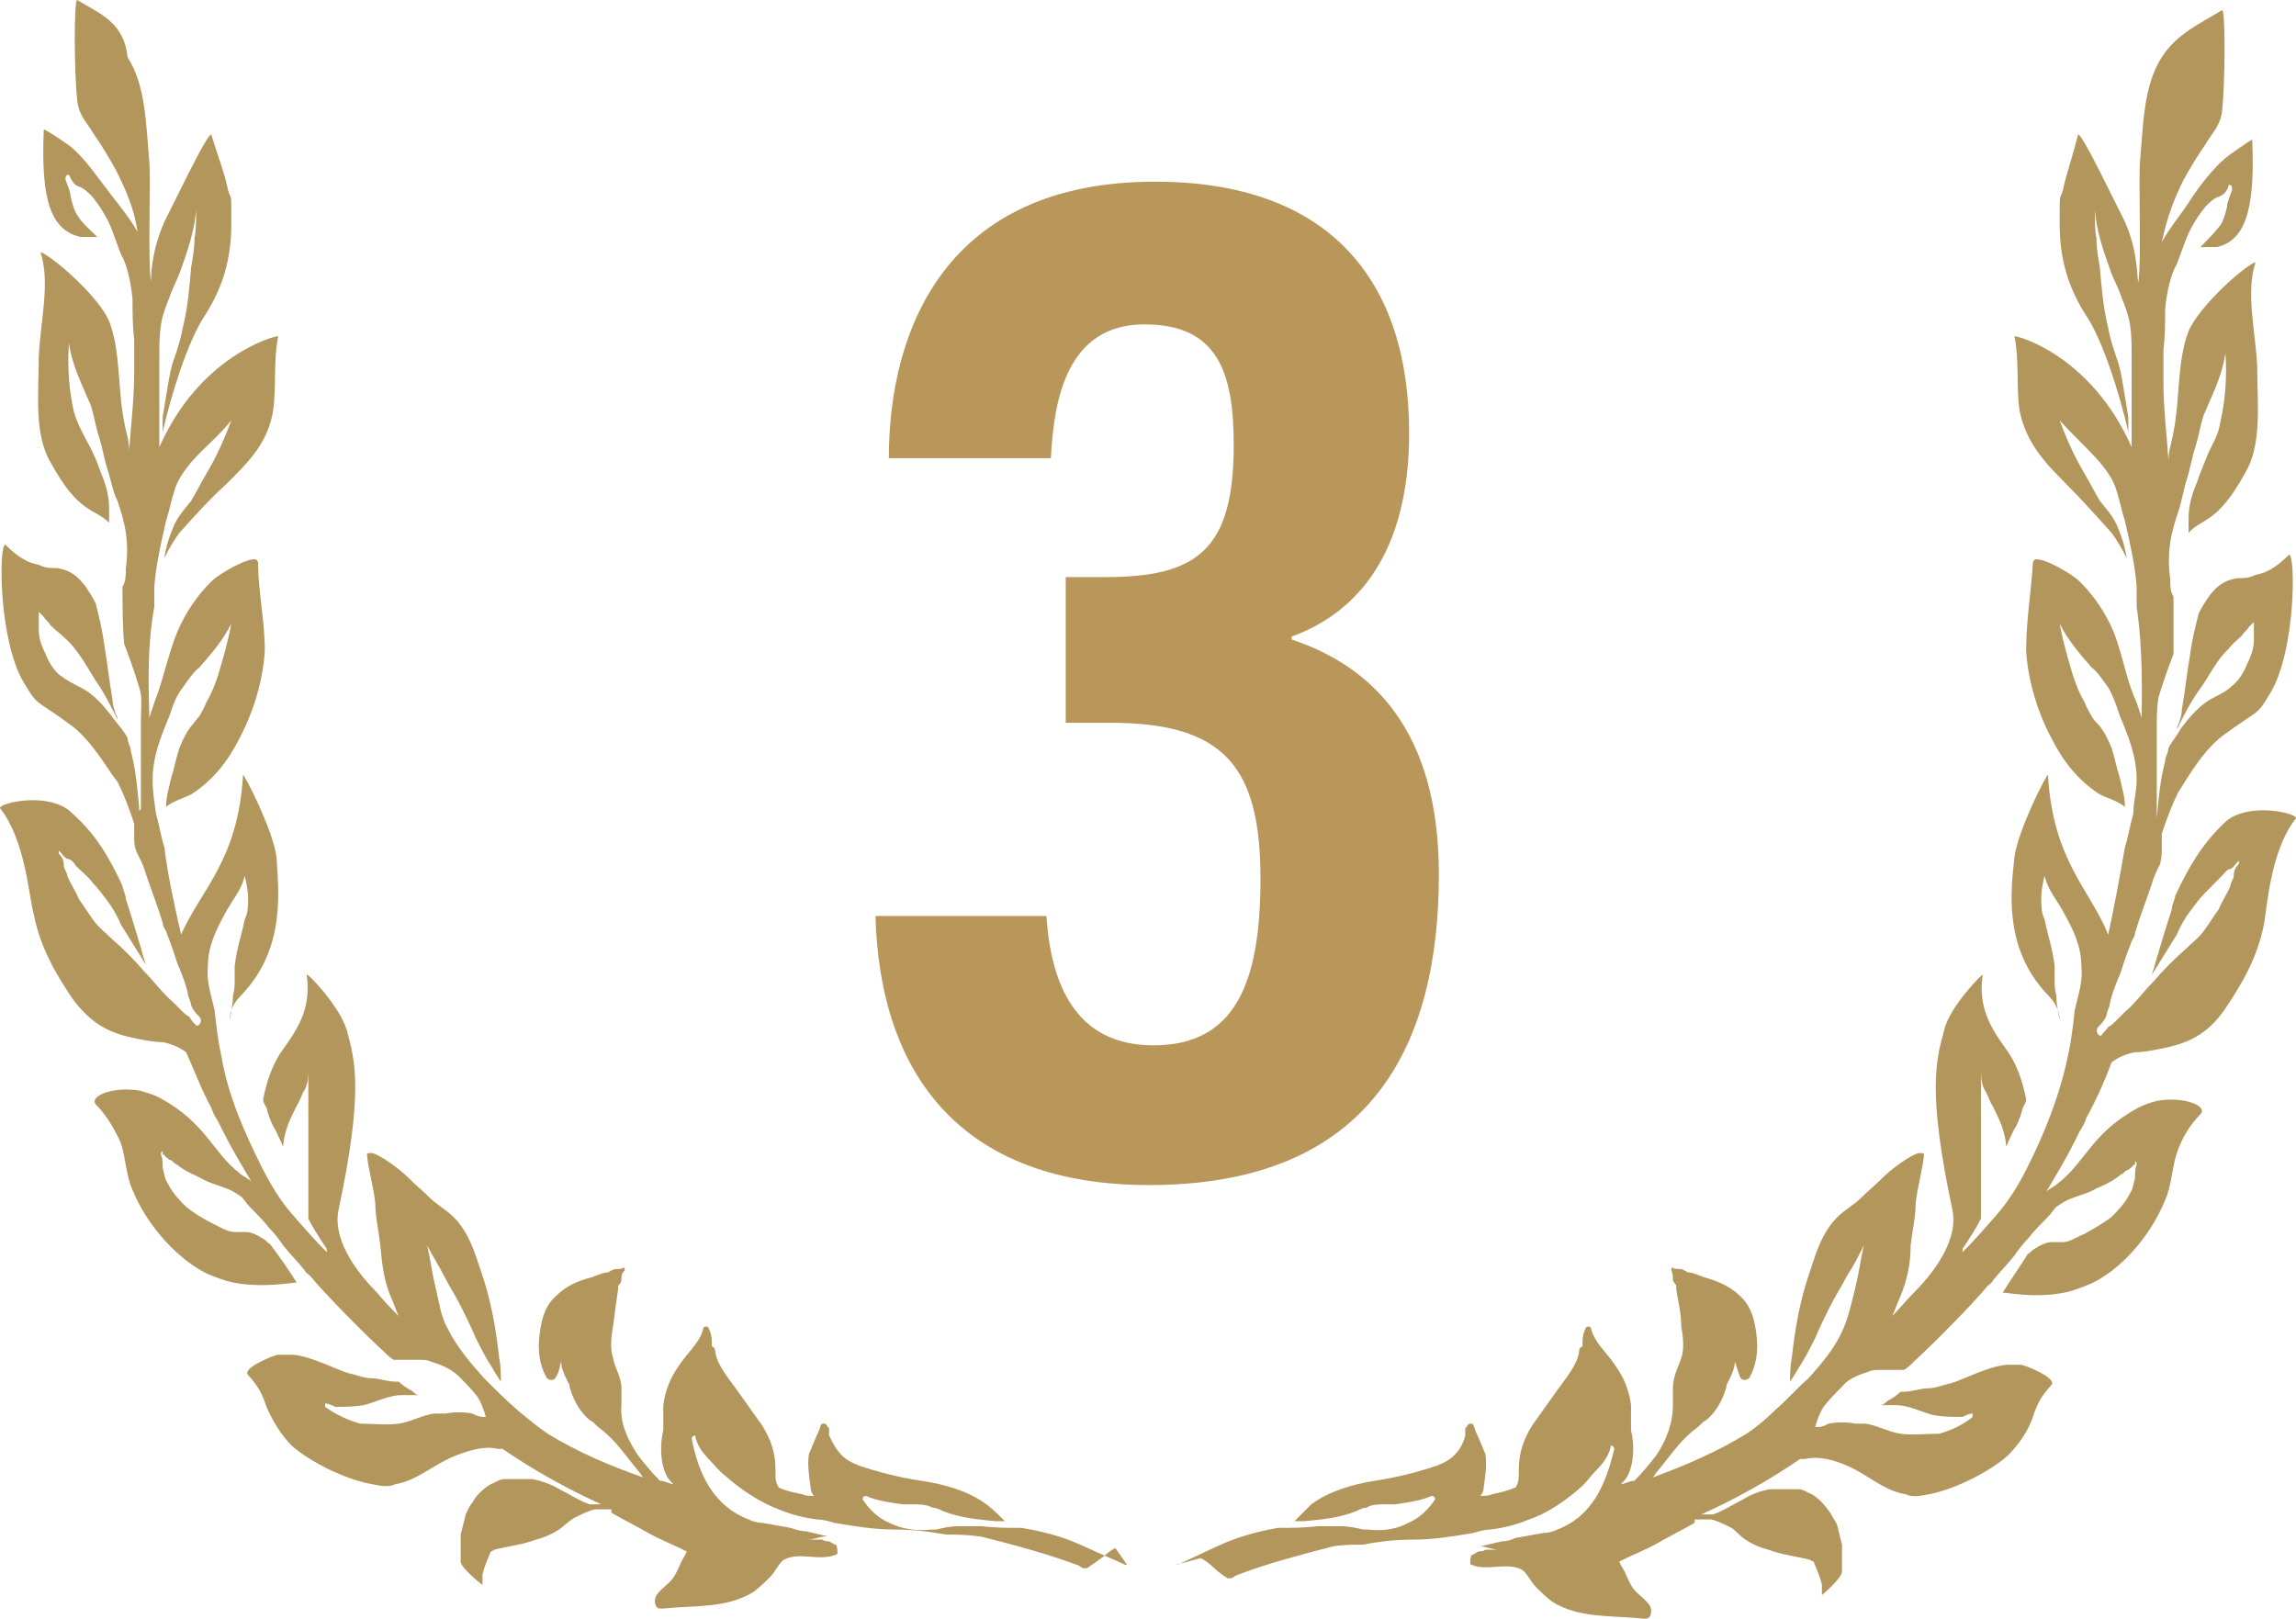
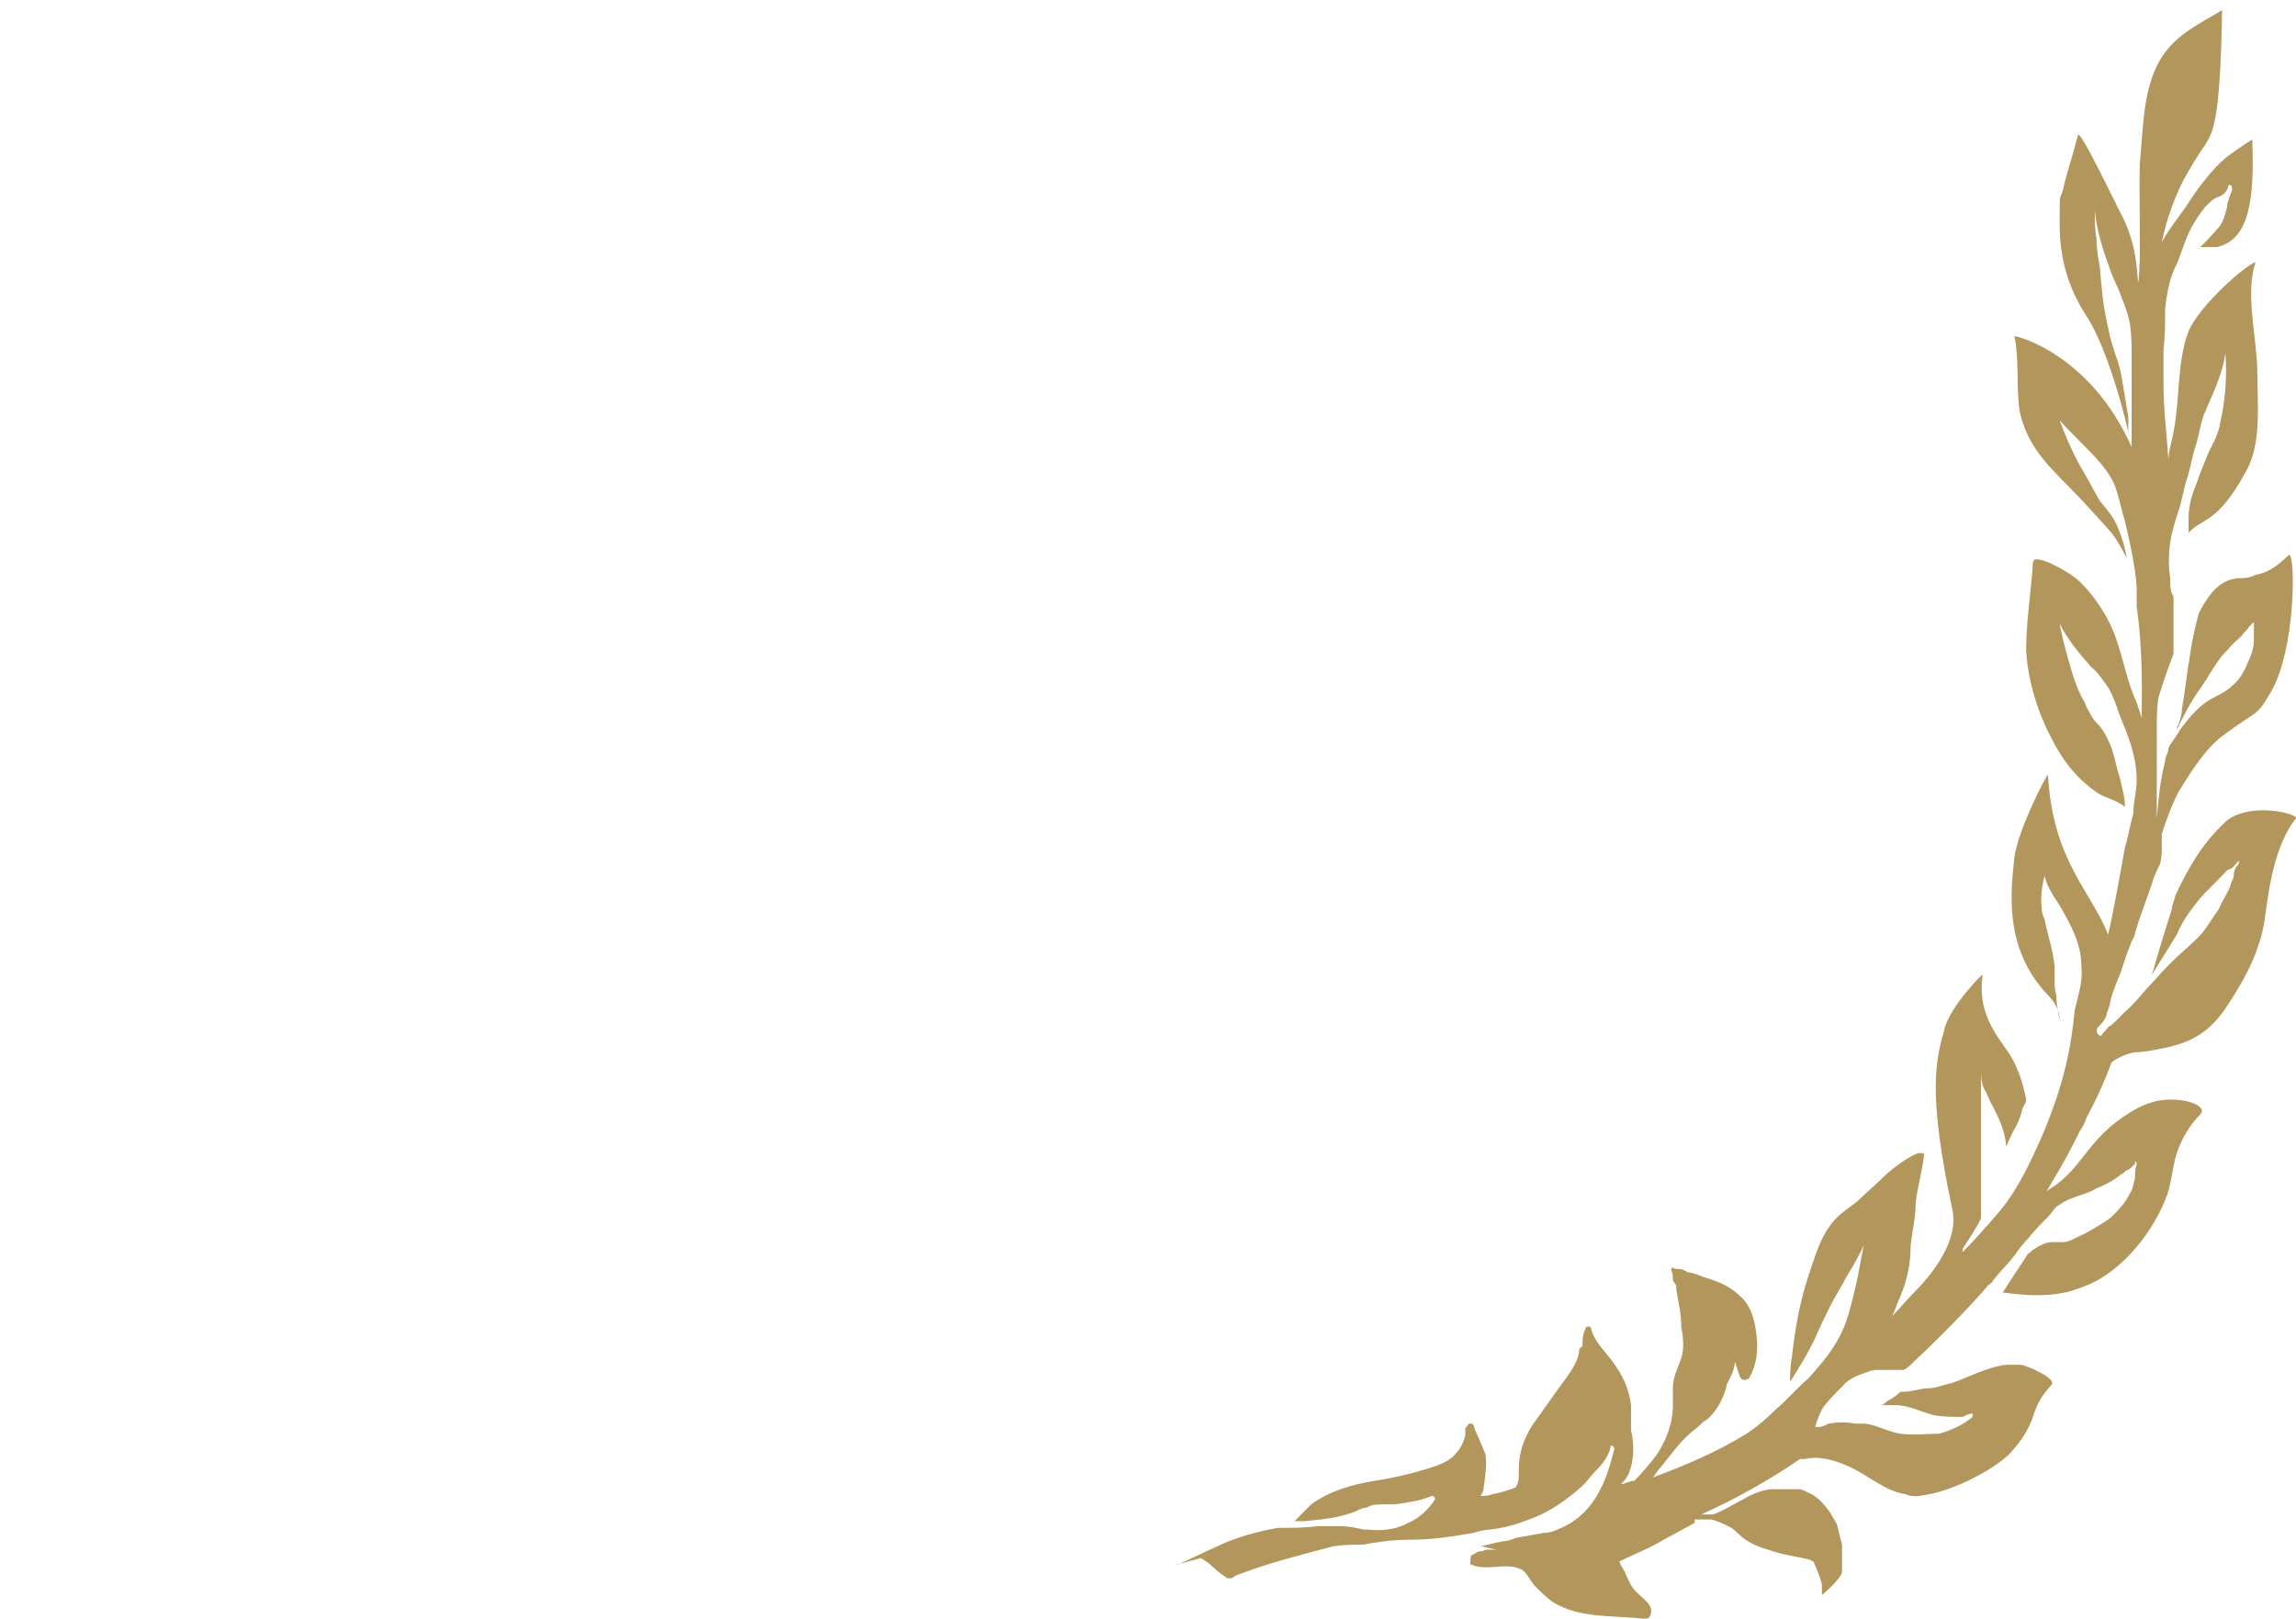
<svg xmlns="http://www.w3.org/2000/svg" width="139" height="98" viewBox="0 0 139 98" fill="none">
-   <path d="M63.62 27.74H53.81C53.81 20 57.23 11 69.92 11C80.54 11 85.31 17.03 85.31 26.21C85.31 33.5 82.16 37.1 78.2 38.54V38.72C83.06 40.34 87.11 44.21 87.11 52.94C87.11 63.11 83.15 71.75 69.56 71.75C58.31 71.75 53.27 65.18 53 55.46H63.35C63.62 59.51 65.06 63.29 69.83 63.29C74.78 63.29 76.31 59.51 76.31 53.21C76.31 46.46 74.15 43.76 67.22 43.76H64.52V34.94H66.95C72.53 34.94 74.69 33.23 74.69 26.93C74.69 22.52 73.7 19.64 69.29 19.64C64.61 19.64 63.8 24.14 63.62 27.74Z" fill="#B9975B" />
-   <path d="M68.233 94.744H68.132C67.219 94.337 66.307 93.93 65.395 93.522C64.28 93.014 63.063 92.708 61.847 92.505C61.036 92.505 60.225 92.505 59.414 92.403C58.908 92.403 58.502 92.403 57.995 92.403C57.59 92.403 57.083 92.505 56.678 92.606C56.678 92.606 56.475 92.606 56.374 92.606C55.563 92.708 54.651 92.606 53.84 92.2C53.13 91.894 52.623 91.385 52.218 90.775C52.218 90.775 52.218 90.571 52.42 90.571C53.13 90.877 53.941 90.978 54.651 91.08C54.853 91.08 55.056 91.08 55.259 91.08C55.664 91.08 56.069 91.08 56.475 91.284C56.678 91.284 56.88 91.385 57.083 91.487C58.097 91.894 59.212 91.996 60.225 92.098C60.428 92.098 60.631 92.098 60.834 92.098C60.529 91.792 60.124 91.385 59.719 91.08C58.604 90.266 57.184 89.859 55.766 89.655C54.448 89.452 53.231 89.147 52.015 88.74C51.508 88.536 51.103 88.332 50.799 87.925C50.596 87.722 50.393 87.315 50.191 86.908C50.191 86.806 50.191 86.603 50.191 86.501C50.191 86.501 50.191 86.399 50.089 86.399C50.089 86.195 49.785 86.094 49.684 86.297C49.582 86.704 49.38 87.01 49.278 87.315C49.177 87.518 49.076 87.824 48.974 88.027C48.873 88.638 48.974 89.35 49.076 90.062C49.076 90.266 49.177 90.469 49.278 90.571C49.076 90.571 48.772 90.571 48.569 90.469C48.062 90.368 47.555 90.266 47.15 90.062C46.947 89.757 46.947 89.554 46.947 88.943C46.947 87.925 46.643 87.111 46.136 86.297C45.629 85.585 45.122 84.873 44.616 84.16C44.109 83.448 43.399 82.634 43.298 81.82C43.298 81.718 43.298 81.616 43.095 81.514C43.095 81.107 43.095 80.802 42.892 80.395C42.892 80.293 42.588 80.293 42.588 80.395C42.386 81.311 41.575 81.921 41.068 82.736C40.561 83.448 40.257 84.262 40.156 85.076C40.156 85.585 40.156 86.094 40.156 86.603C39.953 87.417 39.953 88.536 40.358 89.35C40.46 89.554 40.663 89.757 40.764 89.859C40.561 89.859 40.257 89.655 39.953 89.655C39.446 89.147 39.041 88.638 38.635 88.129C38.027 87.213 37.52 86.195 37.622 85.076C37.622 84.771 37.622 84.364 37.622 84.058C37.622 83.346 37.216 82.837 37.115 82.227C36.912 81.616 37.014 80.904 37.115 80.293C37.216 79.479 37.318 78.767 37.419 78.054C37.419 77.953 37.419 77.851 37.419 77.851C37.52 77.749 37.622 77.647 37.622 77.444C37.622 77.342 37.622 77.037 37.824 76.935C37.824 76.935 37.824 76.731 37.723 76.731C37.723 76.833 37.419 76.833 37.318 76.833C37.115 76.833 37.014 76.935 36.811 77.037C36.507 77.037 36.101 77.24 35.797 77.342C34.986 77.546 34.277 77.851 33.669 78.461C32.959 79.072 32.756 79.988 32.655 80.904C32.554 81.718 32.655 82.634 33.06 83.346C33.06 83.448 33.263 83.55 33.364 83.55C33.466 83.55 33.567 83.55 33.669 83.346C33.871 83.041 33.871 82.736 33.973 82.43C33.973 82.939 34.277 83.448 34.479 83.855C34.479 83.855 34.479 83.855 34.479 83.957C34.682 84.669 34.986 85.28 35.493 85.788C35.594 85.89 35.696 85.992 35.898 86.094C35.898 86.094 36 86.195 36.101 86.297C36.304 86.501 36.507 86.603 36.709 86.806C37.419 87.417 38.027 88.332 38.635 89.045C38.737 89.147 38.838 89.35 38.939 89.452C36.912 88.74 34.986 87.925 33.162 86.806C32.554 86.399 31.945 85.89 31.337 85.381C30.628 84.771 29.918 84.058 29.31 83.448C28.499 82.532 27.688 81.616 27.08 80.395C26.675 79.683 26.573 78.767 26.37 77.953C26.168 77.138 26.066 76.324 25.864 75.409C26.168 76.019 26.573 76.63 26.877 77.24C27.181 77.851 27.587 78.461 27.891 79.072C28.195 79.683 28.499 80.293 28.803 81.005C29.107 81.616 29.411 82.227 29.817 82.837C29.918 83.041 30.121 83.346 30.324 83.651C30.324 83.244 30.324 82.736 30.222 82.227C30.02 80.395 29.715 78.665 29.107 76.935C28.803 76.019 28.499 75.001 27.891 74.187C27.384 73.475 26.776 73.17 26.168 72.661C25.661 72.152 25.154 71.745 24.647 71.236C24.242 70.829 23.026 69.913 22.519 69.811C22.316 69.811 22.215 69.811 22.215 69.913C22.316 70.931 22.62 71.847 22.721 72.864C22.721 73.678 22.924 74.493 23.026 75.409C23.127 76.528 23.228 77.444 23.634 78.461C23.836 78.868 23.938 79.275 24.14 79.683C23.735 79.275 23.228 78.767 22.823 78.258C22.012 77.444 20.086 75.307 20.491 73.272C22.012 66.148 21.505 64.215 20.998 62.383C20.593 60.958 18.566 58.821 18.566 59.025C18.87 61.162 17.957 62.383 16.944 63.807C16.437 64.622 16.133 65.537 15.93 66.555C15.93 66.759 16.032 66.86 16.133 67.064C16.234 67.471 16.336 67.776 16.538 68.183C16.741 68.489 16.842 68.794 17.045 69.201C17.045 69.201 17.045 69.303 17.146 69.404C17.146 69.404 17.146 69.404 17.146 69.303C17.248 68.387 17.552 67.776 17.957 66.962C18.16 66.657 18.262 66.25 18.464 65.945C18.667 65.537 18.667 65.13 18.667 64.622V64.52C18.667 64.52 18.667 64.52 18.667 64.622C18.667 65.029 18.667 65.334 18.667 65.741C18.667 66.148 18.667 66.453 18.667 66.86C18.667 67.674 18.667 68.387 18.667 69.201C18.667 70.015 18.667 70.829 18.667 71.643C18.667 72.05 18.667 72.559 18.667 72.966C18.667 73.272 18.667 73.475 18.667 73.78C18.971 74.391 19.377 75.001 19.782 75.612V75.816C19.072 75.103 18.363 74.289 17.653 73.475C16.944 72.661 16.336 71.643 15.829 70.626C14.815 68.59 13.802 66.352 13.396 63.909C13.193 62.993 13.092 62.078 12.991 61.162C12.788 60.246 12.484 59.432 12.585 58.516C12.585 57.295 13.092 56.277 13.599 55.361C14.004 54.547 14.613 53.936 14.815 53.02C14.917 53.428 15.018 53.936 15.018 54.343C15.018 54.852 15.018 55.259 14.815 55.666C14.613 56.684 14.308 57.498 14.207 58.516C14.207 58.719 14.207 59.025 14.207 59.33C14.207 59.635 14.207 59.94 14.106 60.246C14.106 60.755 14.004 61.263 13.903 61.772C13.903 61.772 13.903 61.67 13.903 61.569C13.903 61.569 13.903 61.67 13.903 61.772C13.903 61.162 14.207 60.653 14.613 60.246C17.349 57.396 16.842 53.835 16.741 51.901C16.538 50.273 14.815 46.915 14.714 46.915C14.41 52.105 12.18 53.835 10.963 56.582C10.659 55.259 10.152 53.02 9.95 51.291C9.747 50.68 9.646 49.968 9.443 49.255C9.342 48.543 9.24 47.932 9.24 47.22C9.24 45.795 9.747 44.574 10.254 43.353C10.457 42.742 10.659 42.132 11.065 41.623C11.369 41.216 11.673 40.707 12.078 40.402C12.788 39.588 13.498 38.774 14.004 37.756C13.802 38.875 13.498 39.893 13.193 40.911C12.991 41.521 12.788 42.03 12.484 42.539C12.383 42.844 12.18 43.15 12.078 43.353C11.876 43.556 11.774 43.76 11.572 43.964C11.268 44.371 11.065 44.778 10.862 45.286C10.659 45.897 10.558 46.508 10.355 47.118C10.254 47.627 10.051 48.238 10.051 48.848C10.558 48.441 11.166 48.339 11.673 48.034C12.889 47.22 13.802 46.101 14.511 44.676C15.322 43.15 15.93 41.216 16.032 39.384C16.032 37.553 15.626 35.822 15.626 34.093C15.626 34.093 15.626 33.991 15.525 33.889C15.119 33.685 13.295 34.703 12.788 35.212C12.078 35.924 11.47 36.738 10.963 37.756C10.254 39.181 9.95 41.012 9.342 42.539C9.24 42.844 9.139 43.15 9.038 43.455C9.038 42.335 8.835 39.486 9.342 36.738C9.342 36.331 9.342 35.924 9.342 35.517C9.443 34.194 9.747 32.871 10.051 31.548C10.254 30.938 10.355 30.327 10.558 29.717C10.761 29.004 11.166 28.495 11.572 27.987C12.383 27.071 13.295 26.358 14.004 25.443C13.599 26.562 13.092 27.681 12.484 28.699C12.18 29.208 11.876 29.818 11.572 30.327C11.166 30.836 10.862 31.141 10.558 31.752C10.254 32.464 10.051 33.075 9.95 33.787C10.254 33.177 10.558 32.668 10.862 32.261C11.774 31.243 12.687 30.226 13.7 29.31C14.917 28.088 16.234 26.867 16.538 24.832C16.741 23.407 16.538 21.881 16.842 20.354C16.538 20.354 12.078 21.576 9.646 27.071C9.646 27.071 9.646 27.071 9.646 26.969C9.646 26.46 9.646 25.85 9.646 25.239C9.646 24.628 9.646 24.018 9.646 23.407C9.646 22.797 9.646 22.186 9.646 21.576C9.646 20.965 9.646 20.253 9.747 19.642C9.848 19.032 10.051 18.523 10.254 18.014C10.457 17.403 10.761 16.895 10.963 16.284C11.369 15.165 11.774 13.943 11.876 12.722C11.876 13.333 11.876 13.943 11.774 14.452C11.774 15.063 11.673 15.572 11.572 16.182C11.47 17.403 11.369 18.625 11.065 19.846C10.963 20.456 10.761 21.067 10.558 21.677C10.355 22.186 10.254 22.797 10.152 23.407C10.051 24.018 9.95 24.628 9.848 25.239C9.848 25.544 9.848 25.85 9.848 26.155C9.848 26.155 9.848 26.053 9.848 25.951C9.848 25.951 9.848 26.053 9.848 26.155C10.355 23.916 11.369 20.66 12.383 19.133C13.498 17.403 14.004 15.673 14.004 13.536C14.004 11.399 14.004 12.213 13.802 11.501C13.599 10.483 13.295 9.771 12.788 8.143C12.585 8.143 11.572 10.178 11.065 11.196C10.659 12.01 10.355 12.62 9.95 13.434C9.139 15.266 9.139 16.793 9.139 17.098C8.936 15.572 9.139 11.196 9.038 9.771C8.835 7.532 8.835 5.192 7.72 3.462C7.517 1.325 5.997 0.816 4.679 0.002C4.476 -0.1 4.476 4.276 4.679 6.108C4.78 7.023 5.287 7.43 5.693 8.143C6.199 8.855 6.605 9.568 7.01 10.28C7.619 11.501 8.125 12.62 8.328 14.045C7.821 13.129 7.112 12.315 6.504 11.501C5.794 10.585 5.186 9.669 4.375 8.957C4.274 8.855 2.956 7.939 2.652 7.838C2.449 12.315 3.159 13.943 4.882 14.35C5.084 14.35 5.389 14.35 5.693 14.35C5.693 14.35 5.794 14.35 5.895 14.35C5.49 13.943 4.983 13.536 4.679 13.027C4.476 12.722 4.375 12.315 4.274 11.908C4.274 11.603 4.071 11.196 3.969 10.89C3.969 10.687 3.969 10.585 4.172 10.585C4.375 10.992 4.476 11.196 4.78 11.297C5.084 11.399 5.287 11.603 5.591 11.908C5.997 12.417 6.402 13.027 6.706 13.74C6.909 14.249 7.112 14.859 7.314 15.368C7.72 16.08 7.923 17.098 8.024 18.116C8.024 18.93 8.024 19.744 8.125 20.558C8.125 21.27 8.125 21.881 8.125 22.593C8.125 24.12 7.923 25.748 7.821 27.274C7.821 26.664 7.619 26.155 7.517 25.544C7.112 23.509 7.314 21.27 6.605 19.439C5.895 17.81 2.956 15.368 2.449 15.266C3.057 17.098 2.449 19.439 2.348 21.576C2.348 23.814 2.044 26.257 3.057 27.987C4.78 31.141 5.693 30.734 6.605 31.65C6.605 31.345 6.605 31.04 6.605 30.734C6.605 30.022 6.402 29.31 6.098 28.597C5.895 27.987 5.591 27.274 5.287 26.765C4.983 26.155 4.679 25.646 4.476 24.934C4.172 23.611 4.071 22.186 4.172 20.762C4.375 22.186 4.983 23.306 5.49 24.527C5.693 25.137 5.794 25.85 5.997 26.46C6.199 27.071 6.301 27.783 6.504 28.394C6.706 29.004 6.808 29.717 7.112 30.327C7.314 30.938 7.517 31.548 7.619 32.261C7.72 32.973 7.72 33.685 7.619 34.398C7.619 34.805 7.619 35.212 7.416 35.517C7.416 36.637 7.416 37.858 7.517 38.977C7.821 39.791 8.125 40.605 8.429 41.623C8.632 42.234 8.531 42.844 8.531 43.556C8.531 43.862 8.531 44.065 8.531 44.371C8.531 44.676 8.531 44.981 8.531 45.286C8.531 46.508 8.531 47.729 8.531 48.95C8.531 48.95 8.531 49.052 8.429 49.052C8.328 49.052 8.429 49.052 8.429 48.95C8.328 47.831 8.227 46.609 7.923 45.49C7.923 45.185 7.72 44.981 7.72 44.676C7.517 44.269 7.213 43.964 6.909 43.556C6.301 42.742 5.693 42.03 4.882 41.623C4.476 41.419 4.071 41.216 3.665 40.911C3.26 40.605 2.956 40.097 2.753 39.588C2.55 39.181 2.348 38.672 2.348 38.163C2.348 37.959 2.348 37.756 2.348 37.451C2.348 37.451 2.348 37.349 2.348 37.247C2.348 37.247 2.348 37.145 2.348 37.044C2.348 37.044 2.55 37.247 2.652 37.349C2.753 37.553 2.956 37.654 3.057 37.858C3.361 38.163 3.665 38.367 3.969 38.672C4.679 39.282 5.287 40.402 5.794 41.216C6.301 41.928 6.706 42.742 7.112 43.556C7.112 43.556 7.112 43.455 7.112 43.353C7.112 43.353 7.112 43.455 7.112 43.556C7.112 43.556 7.112 43.353 7.01 43.251C6.909 42.946 6.808 42.641 6.808 42.335C6.605 41.216 6.504 40.097 6.301 38.977C6.199 38.163 5.997 37.349 5.794 36.535C5.591 36.128 5.389 35.822 5.186 35.517C4.578 34.703 4.071 34.5 3.463 34.398C3.057 34.398 2.753 34.398 2.348 34.194C1.74 34.093 1.131 33.787 0.32 32.973C-0.085 32.973 -0.085 38.774 1.435 41.318C2.348 42.844 2.044 42.234 4.375 43.964C5.693 44.981 6.706 46.915 7.112 47.322C7.517 48.136 7.821 48.95 8.125 49.866C8.125 50.171 8.125 50.476 8.125 50.68C8.125 50.985 8.125 51.291 8.328 51.698C8.531 52.105 8.733 52.512 8.835 52.919C9.139 53.835 9.544 54.852 9.848 55.87C9.848 56.073 9.95 56.175 10.051 56.379C10.152 56.684 10.254 56.888 10.355 57.193C10.558 57.702 10.659 58.211 10.862 58.617C11.065 59.126 11.268 59.635 11.369 60.144C11.369 60.347 11.572 60.653 11.572 60.856C11.673 61.162 11.876 61.365 12.078 61.569C12.281 61.772 12.078 62.179 11.876 62.078C11.673 61.874 11.572 61.772 11.47 61.569C11.268 61.467 11.166 61.365 10.963 61.162C10.761 60.958 10.659 60.856 10.457 60.653C9.848 60.144 9.342 59.432 8.733 58.821C8.125 58.109 7.416 57.396 6.706 56.786C6.402 56.48 5.997 56.175 5.693 55.768C5.389 55.361 5.084 54.852 4.78 54.445C4.578 53.936 4.274 53.529 4.071 53.02C4.071 52.817 3.868 52.614 3.868 52.41C3.868 52.105 3.767 51.901 3.564 51.698V51.494C3.767 51.698 3.868 51.901 4.071 52.003C4.274 52.003 4.476 52.206 4.578 52.41C4.882 52.715 5.287 53.02 5.591 53.428C5.895 53.733 6.199 54.14 6.504 54.547C6.808 54.954 7.112 55.463 7.314 55.972C7.821 56.786 8.328 57.6 8.835 58.414C8.733 58.109 8.632 57.803 8.531 57.396C8.227 56.379 7.923 55.361 7.619 54.445C7.619 54.14 7.416 53.835 7.416 53.631C6.605 51.901 5.794 50.476 4.274 49.154C3.969 48.848 3.463 48.645 2.956 48.543C1.537 48.238 -0.186 48.746 0.016 48.95C1.537 50.883 1.74 54.242 2.044 55.361C2.449 57.396 3.361 58.923 4.375 60.449C5.591 62.078 6.706 62.586 8.328 62.892C8.835 62.993 9.342 63.095 9.848 63.095C10.355 63.197 10.862 63.4 11.268 63.706C11.774 64.825 12.18 65.945 12.788 67.064C12.889 67.369 12.991 67.573 13.193 67.878C13.295 68.082 13.396 68.285 13.498 68.489C14.004 69.506 14.613 70.524 15.221 71.541C15.018 71.338 14.714 71.236 14.511 71.033C12.889 69.811 12.484 67.98 9.646 66.453C9.24 66.25 8.835 66.148 8.531 66.046C6.909 65.741 5.389 66.352 5.794 66.86C6.402 67.471 6.909 68.285 7.314 69.201C7.619 70.117 7.619 71.134 8.024 72.05C8.936 74.289 10.862 76.324 12.585 77.138C13.092 77.342 13.599 77.546 14.106 77.647C15.626 77.953 17.045 77.749 17.957 77.647C17.451 76.833 16.944 76.121 16.336 75.307C16.234 75.307 16.133 75.103 15.93 75.001C15.626 74.798 15.221 74.594 14.917 74.594C14.815 74.594 14.714 74.594 14.613 74.594C14.41 74.594 14.308 74.594 14.207 74.594C13.802 74.594 13.295 74.289 12.889 74.086C12.281 73.78 11.774 73.475 11.268 73.068C10.862 72.661 10.457 72.254 10.152 71.643C9.95 71.338 9.95 71.033 9.848 70.727C9.848 70.422 9.848 70.117 9.747 69.913C9.747 69.811 9.747 69.71 9.848 69.71C9.848 69.71 9.848 69.811 9.848 69.913C9.848 69.913 9.848 69.913 9.95 69.913C9.95 70.015 10.152 70.117 10.254 70.219C10.355 70.219 10.457 70.32 10.558 70.422C10.558 70.422 10.761 70.524 10.862 70.626C11.268 70.931 11.774 71.134 12.18 71.338C12.687 71.643 13.193 71.745 13.7 71.948C14.004 72.05 14.308 72.254 14.613 72.457C14.815 72.661 14.917 72.864 15.119 73.068C15.525 73.475 15.93 73.882 16.336 74.391C16.64 74.696 16.944 75.103 17.146 75.409C17.552 75.917 18.059 76.426 18.464 76.935C18.464 77.037 18.667 77.138 18.768 77.24C19.681 78.36 22.215 80.904 23.228 81.82C23.431 82.023 23.634 82.227 23.836 82.328C24.039 82.328 24.242 82.328 24.445 82.328C24.749 82.328 25.053 82.328 25.357 82.328C25.56 82.328 25.864 82.328 26.066 82.43C26.675 82.634 27.283 82.837 27.79 83.346C28.195 83.753 28.6 84.16 28.904 84.567C29.107 84.873 29.31 85.381 29.411 85.788C29.411 85.788 29.31 85.788 29.209 85.788C29.006 85.788 28.803 85.687 28.6 85.585C28.094 85.483 27.485 85.483 26.979 85.585C26.979 85.585 26.979 85.585 26.877 85.585C26.675 85.585 26.472 85.585 26.269 85.585C25.56 85.687 24.85 86.094 24.14 86.195C23.431 86.297 22.519 86.195 21.809 86.195C21.1 85.992 20.39 85.687 19.681 85.178C19.681 85.178 19.681 84.873 19.681 84.974C19.883 84.974 20.086 85.076 20.289 85.178C20.897 85.178 21.404 85.178 22.012 85.076C22.823 84.873 23.532 84.466 24.343 84.466C24.647 84.466 24.951 84.466 25.357 84.466C25.154 84.466 25.053 84.262 24.85 84.16C24.647 84.058 24.343 83.855 24.14 83.651C24.14 83.651 24.039 83.651 23.938 83.651C23.431 83.651 22.924 83.448 22.519 83.448C22.012 83.448 21.607 83.244 21.1 83.142C20.39 82.939 18.87 82.125 17.755 82.023C17.349 82.023 17.045 82.023 16.842 82.023C16.64 82.023 14.613 82.837 15.018 83.244C15.626 83.957 15.829 84.262 16.133 85.178C16.538 86.094 17.045 86.908 17.653 87.518C18.667 88.434 20.796 89.554 22.519 89.859C23.026 89.961 23.532 90.062 23.938 89.859C25.256 89.655 26.269 88.638 27.587 88.129C28.398 87.824 29.31 87.518 30.121 87.722C30.222 87.722 30.324 87.722 30.425 87.722C32.351 89.045 34.378 90.164 36.405 91.08C36.203 91.08 35.898 91.08 35.696 91.08C35.088 90.877 34.479 90.469 33.871 90.164C33.364 89.859 32.756 89.655 32.249 89.554C31.641 89.554 31.134 89.554 30.526 89.554C30.222 89.554 30.02 89.757 29.715 89.859C29.209 90.164 28.803 90.571 28.6 90.978C28.398 91.182 28.296 91.487 28.195 91.691C28.094 92.098 27.992 92.505 27.891 92.912C27.891 92.912 27.891 92.912 27.891 93.014V93.217C27.891 93.319 27.891 93.421 27.891 93.522C27.891 93.93 27.891 94.337 27.891 94.54C27.891 94.947 29.209 95.965 29.209 95.965V95.354C29.31 94.845 29.513 94.438 29.715 93.93C29.715 93.93 29.817 93.93 29.918 93.828C30.729 93.624 31.641 93.522 32.452 93.217C32.858 93.115 33.364 92.912 33.669 92.708C34.074 92.505 34.378 92.098 34.783 91.894C35.189 91.691 35.594 91.487 36 91.385C36 91.385 36 91.385 36.101 91.385C36.405 91.385 36.709 91.385 37.014 91.385V91.589C37.723 91.996 38.534 92.403 39.243 92.81C39.953 93.217 40.764 93.522 41.575 93.93C41.473 94.235 41.271 94.438 41.169 94.744C40.967 95.151 40.865 95.456 40.561 95.761C40.257 96.067 39.953 96.27 39.75 96.575C39.547 96.881 39.649 97.389 39.953 97.389C39.953 97.389 39.953 97.389 40.156 97.389C42.082 97.186 44.008 97.389 45.629 96.372C46.035 96.067 46.339 95.761 46.643 95.456C46.947 95.151 47.15 94.642 47.454 94.438C48.366 93.93 49.582 94.54 50.596 94.133C50.596 94.133 50.697 94.133 50.697 94.031C50.697 93.828 50.697 93.624 50.596 93.522C50.495 93.522 50.393 93.421 50.191 93.319C50.089 93.319 49.886 93.319 49.785 93.217C49.481 93.217 49.177 93.217 48.873 93.217C49.278 93.217 49.684 93.014 50.089 93.014C49.684 92.912 49.177 92.81 48.772 92.708C48.467 92.708 48.163 92.606 47.859 92.505C47.251 92.403 46.744 92.301 46.136 92.2C45.832 92.2 45.528 92.098 45.325 91.996C43.197 91.182 42.284 89.248 41.879 87.111C41.879 87.01 41.98 86.908 42.082 86.908C42.183 87.518 42.588 88.027 42.994 88.434C43.298 88.74 43.501 89.045 43.906 89.35C44.818 90.164 46.035 90.978 47.15 91.385C47.859 91.691 48.67 91.894 49.481 91.996C49.785 91.996 50.191 92.098 50.495 92.2C51.711 92.403 52.927 92.606 54.144 92.606C55.157 92.606 56.171 92.708 57.286 92.912C57.894 92.912 58.502 92.912 59.212 93.014H59.313C61.34 93.522 63.266 94.031 65.192 94.744C65.293 94.744 65.496 94.947 65.598 94.947C65.598 94.947 65.699 94.947 65.8 94.947C66.104 94.744 66.409 94.54 66.814 94.235C67.017 94.031 67.321 93.828 67.523 93.726L68.233 94.744Z" fill="#B2965B" />
-   <path d="M71.172 94.744H71.274C72.186 94.337 72.997 93.93 73.909 93.522C75.024 93.014 76.241 92.708 77.356 92.505C78.166 92.505 78.977 92.505 79.788 92.403C80.295 92.403 80.701 92.403 81.207 92.403C81.613 92.403 82.12 92.505 82.525 92.606C82.525 92.606 82.728 92.606 82.829 92.606C83.64 92.708 84.552 92.606 85.262 92.2C85.971 91.894 86.478 91.385 86.884 90.775C86.884 90.775 86.884 90.571 86.681 90.571C85.971 90.877 85.16 90.978 84.451 91.08C84.248 91.08 84.046 91.08 83.843 91.08C83.437 91.08 83.032 91.08 82.728 91.284C82.525 91.284 82.322 91.385 82.12 91.487C81.106 91.894 80.092 91.996 78.977 92.098C78.775 92.098 78.572 92.098 78.369 92.098C78.673 91.792 79.079 91.385 79.383 91.08C80.498 90.266 81.917 89.859 83.235 89.655C84.552 89.452 85.769 89.147 86.985 88.74C87.492 88.536 87.897 88.332 88.201 87.925C88.404 87.722 88.607 87.315 88.708 86.908C88.708 86.806 88.708 86.603 88.708 86.501C88.708 86.501 88.708 86.399 88.809 86.399C88.809 86.195 89.114 86.094 89.215 86.297C89.316 86.704 89.519 87.01 89.62 87.315C89.722 87.518 89.823 87.824 89.924 88.027C90.026 88.638 89.924 89.35 89.823 90.062C89.823 90.266 89.722 90.469 89.62 90.571C89.823 90.571 90.127 90.571 90.33 90.469C90.837 90.368 91.242 90.266 91.749 90.062C91.952 89.757 91.952 89.554 91.952 88.943C91.952 87.925 92.256 87.111 92.763 86.297C93.269 85.585 93.776 84.873 94.283 84.16C94.79 83.448 95.499 82.634 95.601 81.82C95.601 81.718 95.601 81.616 95.803 81.514C95.803 81.107 95.803 80.802 96.006 80.395C96.006 80.293 96.31 80.293 96.31 80.395C96.513 81.311 97.324 81.921 97.831 82.736C98.338 83.448 98.642 84.262 98.743 85.076C98.743 85.585 98.743 86.094 98.743 86.603C98.946 87.417 98.946 88.536 98.54 89.35C98.439 89.554 98.236 89.757 98.135 89.859C98.338 89.859 98.642 89.655 98.946 89.655C99.453 89.147 99.858 88.638 100.263 88.129C100.872 87.213 101.277 86.195 101.277 85.076C101.277 84.771 101.277 84.364 101.277 84.058C101.277 83.346 101.581 82.837 101.784 82.227C101.987 81.616 101.885 80.904 101.784 80.293C101.784 79.479 101.581 78.767 101.48 78.054C101.48 77.953 101.48 77.851 101.48 77.851C101.48 77.749 101.277 77.647 101.277 77.444C101.277 77.342 101.277 77.037 101.176 76.935C101.176 76.935 101.176 76.731 101.277 76.731C101.277 76.833 101.581 76.833 101.682 76.833C101.885 76.833 101.987 76.935 102.189 77.037C102.493 77.037 102.899 77.24 103.203 77.342C103.912 77.546 104.723 77.851 105.331 78.461C106.041 79.072 106.244 79.988 106.345 80.904C106.446 81.718 106.345 82.634 105.94 83.346C105.94 83.448 105.737 83.55 105.636 83.55C105.534 83.55 105.433 83.55 105.331 83.346C105.23 83.041 105.129 82.736 105.027 82.43C105.027 82.939 104.723 83.448 104.521 83.855C104.521 83.855 104.521 83.855 104.521 83.957C104.318 84.669 104.014 85.28 103.507 85.788C103.406 85.89 103.304 85.992 103.102 86.094C103.102 86.094 103 86.195 102.899 86.297C102.696 86.501 102.493 86.603 102.291 86.806C101.581 87.417 100.973 88.332 100.365 89.045C100.263 89.147 100.162 89.35 100.061 89.452C101.987 88.74 103.912 87.925 105.737 86.806C106.345 86.399 106.953 85.89 107.46 85.381C108.17 84.771 108.778 84.058 109.487 83.448C110.298 82.532 111.109 81.616 111.616 80.395C111.92 79.683 112.123 78.767 112.325 77.953C112.528 77.138 112.63 76.324 112.832 75.409C112.528 76.019 112.224 76.63 111.819 77.24C111.515 77.851 111.109 78.461 110.805 79.072C110.501 79.683 110.197 80.293 109.893 81.005C109.589 81.616 109.285 82.227 108.879 82.837C108.778 83.041 108.575 83.346 108.372 83.651C108.372 83.244 108.372 82.736 108.474 82.227C108.676 80.395 108.981 78.665 109.589 76.935C109.893 76.019 110.197 75.001 110.805 74.187C111.312 73.475 111.92 73.17 112.528 72.661C113.035 72.152 113.542 71.745 114.049 71.236C114.454 70.829 115.67 69.913 116.177 69.811C116.38 69.811 116.481 69.811 116.481 69.913C116.38 70.931 116.076 71.847 115.974 72.864C115.974 73.678 115.772 74.493 115.67 75.409C115.67 76.528 115.468 77.444 115.062 78.461C114.86 78.868 114.758 79.275 114.555 79.683C114.961 79.275 115.366 78.767 115.873 78.258C116.684 77.444 118.61 75.307 118.204 73.272C116.684 66.148 117.191 64.215 117.698 62.383C118.002 60.958 120.13 58.821 120.029 59.025C119.725 61.162 120.637 62.383 121.651 63.807C122.158 64.622 122.462 65.537 122.664 66.555C122.664 66.759 122.563 66.86 122.462 67.064C122.36 67.471 122.259 67.776 122.056 68.183C121.853 68.489 121.752 68.794 121.549 69.201C121.549 69.201 121.549 69.303 121.448 69.404C121.448 69.404 121.448 69.404 121.448 69.303C121.347 68.387 121.043 67.776 120.637 66.962C120.434 66.657 120.333 66.25 120.13 65.945C119.928 65.537 119.928 65.13 119.928 64.622V64.52C119.928 64.52 119.928 64.52 119.928 64.622C119.928 65.029 119.928 65.334 119.928 65.741C119.928 66.148 119.928 66.453 119.928 66.86C119.928 67.674 119.928 68.387 119.928 69.201C119.928 70.015 119.928 70.829 119.928 71.643C119.928 72.05 119.928 72.559 119.928 72.966C119.928 73.272 119.928 73.475 119.928 73.78C119.624 74.391 119.218 75.001 118.813 75.612V75.816C119.522 75.103 120.232 74.289 120.941 73.475C121.651 72.661 122.259 71.643 122.766 70.626C123.779 68.59 124.692 66.352 125.198 63.909C125.401 62.993 125.503 62.078 125.604 61.162C125.807 60.246 126.111 59.432 126.009 58.516C126.009 57.295 125.503 56.277 124.996 55.361C124.59 54.547 123.982 53.936 123.779 53.02C123.678 53.428 123.577 53.936 123.577 54.343C123.577 54.852 123.577 55.259 123.779 55.666C123.982 56.684 124.286 57.498 124.388 58.516C124.388 58.719 124.388 59.025 124.388 59.33C124.388 59.635 124.388 59.94 124.489 60.246C124.489 60.755 124.59 61.263 124.692 61.772C124.692 61.772 124.692 61.67 124.692 61.569C124.692 61.569 124.692 61.67 124.692 61.772C124.692 61.162 124.388 60.653 123.982 60.246C121.245 57.396 121.752 53.835 121.955 51.901C122.158 50.273 123.881 46.915 123.982 46.915C124.286 52.105 126.516 53.835 127.631 56.582C127.935 55.259 128.341 53.02 128.645 51.291C128.847 50.68 128.949 49.968 129.152 49.255C129.152 48.543 129.354 47.932 129.354 47.22C129.354 45.795 128.847 44.574 128.341 43.353C128.138 42.742 127.935 42.132 127.631 41.623C127.327 41.216 127.023 40.707 126.618 40.402C125.908 39.588 125.198 38.774 124.692 37.756C124.894 38.875 125.198 39.893 125.503 40.911C125.705 41.521 125.908 42.03 126.212 42.539C126.313 42.844 126.516 43.15 126.618 43.353C126.719 43.556 126.922 43.76 127.124 43.964C127.428 44.371 127.631 44.778 127.834 45.286C128.037 45.897 128.138 46.508 128.341 47.118C128.442 47.627 128.645 48.238 128.645 48.848C128.138 48.441 127.53 48.339 127.023 48.034C125.807 47.22 124.894 46.101 124.185 44.676C123.374 43.15 122.766 41.216 122.664 39.384C122.664 37.553 122.968 35.822 123.07 34.093C123.07 34.093 123.07 33.991 123.171 33.889C123.577 33.685 125.401 34.703 125.908 35.212C126.618 35.924 127.226 36.738 127.732 37.756C128.442 39.181 128.645 41.012 129.354 42.539C129.456 42.844 129.557 43.15 129.658 43.455C129.658 42.335 129.76 39.486 129.354 36.738C129.354 36.331 129.354 35.924 129.354 35.517C129.253 34.194 128.949 32.871 128.645 31.548C128.442 30.938 128.341 30.327 128.138 29.717C127.935 29.004 127.53 28.495 127.124 27.987C126.313 27.071 125.503 26.358 124.692 25.443C125.097 26.562 125.604 27.681 126.212 28.699C126.516 29.208 126.82 29.818 127.124 30.327C127.53 30.836 127.834 31.141 128.138 31.752C128.442 32.464 128.645 33.075 128.746 33.787C128.442 33.177 128.138 32.668 127.834 32.261C126.922 31.243 126.009 30.226 125.097 29.31C123.881 28.088 122.664 26.867 122.259 24.832C122.056 23.407 122.259 21.881 121.955 20.354C122.259 20.354 126.617 21.576 129.05 27.071C129.05 27.071 129.05 27.071 129.05 26.969C129.05 26.46 129.05 25.85 129.05 25.239C129.05 24.628 129.05 24.018 129.05 23.407C129.05 22.797 129.05 22.186 129.05 21.576C129.05 20.965 129.05 20.253 128.949 19.642C128.847 19.032 128.645 18.523 128.442 18.014C128.239 17.403 127.935 16.895 127.732 16.284C127.327 15.165 126.922 13.943 126.82 12.722C126.82 13.333 126.82 13.943 126.922 14.452C126.922 15.063 127.023 15.572 127.124 16.182C127.226 17.403 127.327 18.625 127.631 19.846C127.732 20.456 127.935 21.067 128.138 21.677C128.341 22.186 128.442 22.797 128.543 23.407C128.645 24.018 128.746 24.628 128.847 25.239C128.847 25.544 128.847 25.85 128.847 26.155C128.847 26.155 128.847 26.053 128.847 25.951C128.847 25.951 128.847 26.053 128.847 26.155C128.341 23.916 127.327 20.66 126.313 19.133C125.198 17.403 124.692 15.673 124.692 13.536C124.692 11.399 124.692 12.213 124.894 11.501C125.097 10.483 125.401 9.771 125.807 8.143C126.009 8.143 127.023 10.178 127.53 11.196C127.935 12.01 128.239 12.62 128.645 13.434C129.456 15.266 129.354 16.793 129.456 17.098C129.658 15.572 129.456 11.196 129.557 9.771C129.76 7.532 129.76 5.192 130.875 3.462C131.787 2.037 133.206 1.426 134.524 0.612C134.726 0.511 134.726 4.886 134.524 6.718C134.422 7.634 133.916 8.041 133.51 8.753C133.003 9.466 132.598 10.178 132.192 10.89C131.584 12.112 131.179 13.231 130.875 14.656C131.382 13.74 132.091 12.926 132.598 12.112C133.206 11.196 133.916 10.28 134.726 9.568C134.828 9.466 136.146 8.55 136.348 8.448C136.551 12.926 135.841 14.554 134.22 14.961C134.017 14.961 133.713 14.961 133.409 14.961C133.409 14.961 133.307 14.961 133.206 14.961C133.611 14.554 134.017 14.147 134.422 13.638C134.625 13.333 134.726 12.926 134.828 12.519C134.828 12.213 135.031 11.806 135.132 11.501C135.132 11.297 135.132 11.196 134.929 11.196C134.828 11.603 134.625 11.806 134.321 11.908C134.017 12.01 133.814 12.213 133.51 12.519C133.105 13.027 132.699 13.638 132.395 14.35C132.192 14.859 131.99 15.47 131.787 15.979C131.382 16.691 131.179 17.709 131.077 18.726C131.077 19.54 131.077 20.354 130.976 21.169C130.976 21.881 130.976 22.491 130.976 23.204C130.976 24.73 131.179 26.358 131.28 27.885C131.28 27.274 131.483 26.765 131.584 26.155C131.99 24.12 131.787 21.881 132.496 20.049C133.206 18.421 136.044 15.979 136.551 15.877C135.943 17.709 136.551 20.049 136.652 22.186C136.652 24.425 136.956 26.867 135.943 28.597C134.22 31.752 133.307 31.345 132.496 32.261C132.496 31.956 132.496 31.65 132.496 31.345C132.496 30.633 132.699 29.92 133.003 29.208C133.206 28.597 133.51 27.885 133.713 27.376C134.017 26.765 134.321 26.257 134.422 25.544C134.726 24.221 134.828 22.797 134.726 21.372C134.524 22.797 133.916 23.916 133.409 25.137C133.206 25.748 133.105 26.46 132.902 27.071C132.699 27.681 132.598 28.394 132.395 29.004C132.192 29.615 132.091 30.327 131.888 30.938C131.686 31.548 131.483 32.159 131.382 32.871C131.28 33.584 131.28 34.296 131.382 35.008C131.382 35.415 131.382 35.822 131.584 36.128C131.584 37.247 131.584 38.468 131.584 39.588C131.28 40.402 130.976 41.216 130.672 42.234C130.571 42.844 130.571 43.455 130.571 44.167C130.571 44.472 130.571 44.676 130.571 44.981C130.571 45.286 130.571 45.592 130.571 45.897C130.571 47.118 130.571 48.339 130.571 49.561V49.662C130.571 49.662 130.571 49.662 130.571 49.561C130.672 48.441 130.773 47.22 131.077 46.101C131.077 45.795 131.28 45.592 131.28 45.286C131.483 44.879 131.787 44.574 131.99 44.167C132.598 43.353 133.206 42.641 134.017 42.234C134.422 42.03 134.828 41.827 135.132 41.521C135.537 41.216 135.841 40.707 136.044 40.198C136.247 39.791 136.45 39.282 136.45 38.774C136.45 38.57 136.45 38.367 136.45 38.061C136.45 38.061 136.45 37.959 136.45 37.858C136.45 37.858 136.45 37.756 136.45 37.654C136.45 37.654 136.247 37.858 136.146 37.959C136.044 38.163 135.841 38.265 135.74 38.468C135.436 38.774 135.132 38.977 134.929 39.282C134.22 39.893 133.713 41.012 133.105 41.827C132.598 42.539 132.192 43.353 131.787 44.167C131.787 44.167 131.787 44.065 131.787 43.964C131.787 43.964 131.787 44.065 131.787 44.167C131.787 44.167 131.787 43.964 131.888 43.862C131.99 43.556 132.091 43.251 132.091 42.946C132.294 41.827 132.395 40.707 132.598 39.588C132.699 38.774 132.902 37.959 133.105 37.145C133.307 36.738 133.51 36.433 133.713 36.128C134.321 35.314 134.828 35.11 135.436 35.008C135.841 35.008 136.146 35.008 136.551 34.805C137.159 34.703 137.767 34.398 138.578 33.584C138.984 33.584 138.984 39.384 137.463 41.928C136.551 43.455 136.855 42.844 134.524 44.574C133.206 45.592 132.192 47.525 131.888 47.932C131.483 48.746 131.179 49.561 130.875 50.476C130.875 50.782 130.875 51.087 130.875 51.291C130.875 51.596 130.875 51.901 130.773 52.308C130.571 52.715 130.368 53.122 130.267 53.529C129.962 54.445 129.557 55.463 129.253 56.48C129.253 56.684 129.152 56.786 129.05 56.989C128.949 57.295 128.847 57.498 128.746 57.803C128.543 58.312 128.442 58.821 128.239 59.228C128.037 59.737 127.834 60.246 127.732 60.755C127.732 60.958 127.53 61.263 127.53 61.467C127.428 61.772 127.226 61.976 127.023 62.179C126.82 62.383 127.023 62.79 127.226 62.688C127.327 62.484 127.53 62.383 127.631 62.179C127.834 62.078 127.935 61.976 128.138 61.772C128.341 61.569 128.442 61.467 128.645 61.263C129.253 60.755 129.76 60.042 130.368 59.432C130.976 58.719 131.686 58.007 132.395 57.396C132.699 57.091 133.105 56.786 133.409 56.379C133.713 55.972 134.017 55.463 134.321 55.056C134.524 54.547 134.828 54.14 135.031 53.631C135.031 53.428 135.233 53.224 135.233 53.02C135.233 52.715 135.335 52.512 135.537 52.308V52.105C135.335 52.308 135.233 52.512 135.031 52.614C134.828 52.614 134.726 52.817 134.524 53.02C134.22 53.326 133.916 53.631 133.51 54.038C133.206 54.343 132.902 54.751 132.598 55.158C132.294 55.565 131.99 56.073 131.787 56.582C131.28 57.396 130.773 58.211 130.267 59.025C130.368 58.719 130.469 58.414 130.571 58.007C130.875 56.989 131.179 55.972 131.483 55.056C131.483 54.751 131.686 54.445 131.686 54.242C132.496 52.512 133.307 51.087 134.726 49.764C135.031 49.459 135.537 49.255 136.044 49.154C137.463 48.848 139.186 49.357 138.984 49.561C137.463 51.494 137.261 54.852 137.058 55.972C136.652 58.007 135.74 59.533 134.726 61.06C133.611 62.688 132.395 63.197 130.773 63.502C130.267 63.604 129.76 63.706 129.253 63.706C128.746 63.807 128.239 64.011 127.834 64.316C127.428 65.436 126.922 66.555 126.313 67.674C126.212 67.98 126.111 68.183 125.908 68.489C125.807 68.692 125.705 68.896 125.604 69.099C125.097 70.117 124.489 71.134 123.881 72.152C124.083 71.948 124.388 71.847 124.59 71.643C126.212 70.422 126.618 68.59 129.456 67.064C129.861 66.86 130.165 66.759 130.571 66.657C132.192 66.352 133.713 66.962 133.206 67.471C132.598 68.082 132.091 68.896 131.787 69.811C131.483 70.727 131.483 71.745 131.077 72.661C130.165 74.9 128.341 76.935 126.516 77.749C126.009 77.953 125.503 78.156 124.996 78.258C123.475 78.563 122.158 78.36 121.245 78.258C121.752 77.444 122.259 76.731 122.766 75.917C122.867 75.917 122.968 75.714 123.171 75.612C123.475 75.409 123.881 75.205 124.185 75.205C124.286 75.205 124.388 75.205 124.489 75.205C124.59 75.205 124.793 75.205 124.894 75.205C125.3 75.205 125.705 74.9 126.212 74.696C126.719 74.391 127.327 74.086 127.834 73.678C128.239 73.272 128.645 72.864 128.949 72.254C129.152 71.948 129.152 71.643 129.253 71.338C129.253 71.033 129.253 70.727 129.354 70.524C129.354 70.422 129.354 70.32 129.253 70.32C129.253 70.32 129.253 70.422 129.253 70.524C129.253 70.524 129.253 70.524 129.152 70.524C129.152 70.626 128.949 70.727 128.847 70.829C128.746 70.829 128.645 70.931 128.543 71.033C128.543 71.033 128.341 71.134 128.239 71.236C127.834 71.541 127.428 71.745 126.922 71.948C126.415 72.254 125.908 72.356 125.401 72.559C125.097 72.661 124.793 72.864 124.489 73.068C124.286 73.272 124.185 73.475 123.982 73.678C123.577 74.086 123.171 74.493 122.766 75.001C122.462 75.307 122.158 75.714 121.955 76.019C121.549 76.528 121.043 77.037 120.637 77.546C120.637 77.647 120.434 77.749 120.333 77.851C119.421 78.97 116.887 81.514 115.873 82.43C115.67 82.634 115.468 82.837 115.265 82.939C115.062 82.939 114.86 82.939 114.657 82.939C114.353 82.939 114.049 82.939 113.846 82.939C113.643 82.939 113.339 82.939 113.136 83.041C112.528 83.244 111.92 83.448 111.515 83.957C111.109 84.364 110.704 84.771 110.4 85.178C110.197 85.483 109.994 85.992 109.893 86.399C109.893 86.399 109.994 86.399 110.095 86.399C110.298 86.399 110.501 86.297 110.704 86.195C111.21 86.094 111.819 86.094 112.325 86.195C112.528 86.195 112.731 86.195 112.934 86.195C113.643 86.297 114.353 86.704 115.062 86.806C115.772 86.908 116.583 86.806 117.394 86.806C118.103 86.603 118.813 86.297 119.421 85.788C119.421 85.788 119.421 85.483 119.421 85.585C119.218 85.585 119.015 85.687 118.813 85.788C118.204 85.788 117.698 85.788 117.089 85.687C116.279 85.483 115.569 85.076 114.758 85.076C114.454 85.076 114.15 85.076 113.846 85.076C114.049 85.076 114.15 84.873 114.353 84.771C114.555 84.669 114.86 84.466 115.062 84.262C115.062 84.262 115.164 84.262 115.265 84.262C115.772 84.262 116.279 84.058 116.684 84.058C117.191 84.058 117.596 83.855 118.103 83.753C118.813 83.55 120.333 82.736 121.448 82.634C121.853 82.634 122.158 82.634 122.36 82.634C122.563 82.634 124.59 83.448 124.185 83.855C123.577 84.567 123.374 84.873 123.07 85.788C122.766 86.704 122.158 87.518 121.549 88.129C120.536 89.045 118.407 90.164 116.785 90.469C116.279 90.571 115.772 90.673 115.366 90.469C114.049 90.266 113.035 89.248 111.819 88.74C111.109 88.434 110.197 88.129 109.285 88.332C109.183 88.332 109.082 88.332 108.981 88.332C107.055 89.655 105.027 90.775 103 91.691C103.203 91.691 103.507 91.691 103.71 91.691C104.318 91.487 104.926 91.08 105.534 90.775C106.041 90.469 106.548 90.266 107.156 90.164C107.764 90.164 108.271 90.164 108.879 90.164C109.183 90.164 109.386 90.368 109.69 90.469C110.197 90.775 110.501 91.182 110.805 91.589C110.906 91.792 111.109 92.098 111.21 92.301C111.312 92.708 111.413 93.115 111.515 93.522C111.515 93.522 111.515 93.522 111.515 93.624V93.828C111.515 93.93 111.515 94.031 111.515 94.133C111.515 94.54 111.515 94.947 111.515 95.151C111.515 95.558 110.298 96.575 110.298 96.575V95.965C110.197 95.456 109.994 95.049 109.791 94.54C109.791 94.54 109.69 94.54 109.589 94.438C108.778 94.235 107.866 94.133 107.055 93.828C106.649 93.726 106.142 93.522 105.838 93.319C105.433 93.115 105.129 92.708 104.825 92.505C104.419 92.301 104.014 92.098 103.608 91.996C103.608 91.996 103.608 91.996 103.507 91.996C103.203 91.996 102.899 91.996 102.595 91.996V92.2C101.885 92.606 101.074 93.014 100.365 93.421C99.655 93.828 98.844 94.133 98.033 94.54C98.135 94.845 98.338 95.049 98.439 95.354C98.642 95.761 98.743 96.067 99.047 96.372C99.351 96.677 99.655 96.881 99.858 97.186C100.061 97.491 99.959 98 99.655 98C99.655 98 99.655 98 99.453 98C97.628 97.796 95.601 98 93.979 96.982C93.573 96.677 93.269 96.372 92.965 96.067C92.661 95.761 92.459 95.252 92.154 95.049C91.242 94.54 90.026 95.151 89.114 94.744C89.114 94.744 89.012 94.744 89.012 94.642C89.012 94.438 89.012 94.235 89.114 94.133C89.215 94.133 89.316 94.031 89.519 93.93C89.62 93.93 89.823 93.93 89.924 93.828C90.228 93.828 90.533 93.828 90.735 93.828C90.33 93.828 89.924 93.624 89.62 93.624C90.026 93.522 90.533 93.421 90.938 93.319C91.242 93.319 91.546 93.217 91.749 93.115C92.357 93.014 92.864 92.912 93.472 92.81C93.776 92.81 94.08 92.708 94.283 92.606C96.412 91.792 97.222 89.859 97.729 87.722C97.729 87.62 97.628 87.518 97.527 87.518C97.425 88.129 97.02 88.638 96.614 89.045C96.31 89.35 96.108 89.655 95.803 89.961C94.891 90.775 93.776 91.589 92.56 91.996C91.85 92.301 91.039 92.505 90.228 92.606C89.924 92.606 89.519 92.708 89.215 92.81C87.999 93.014 86.782 93.217 85.566 93.217C84.552 93.217 83.539 93.319 82.525 93.522C81.917 93.522 81.309 93.522 80.701 93.624C78.775 94.133 76.747 94.642 74.923 95.354C74.822 95.354 74.619 95.558 74.517 95.558C74.517 95.558 74.416 95.558 74.315 95.558C74.011 95.354 73.707 95.151 73.402 94.845C73.2 94.642 72.896 94.438 72.693 94.337L71.172 94.744Z" fill="#B2965B" />
+   <path d="M71.172 94.744H71.274C72.186 94.337 72.997 93.93 73.909 93.522C75.024 93.014 76.241 92.708 77.356 92.505C78.166 92.505 78.977 92.505 79.788 92.403C80.295 92.403 80.701 92.403 81.207 92.403C81.613 92.403 82.12 92.505 82.525 92.606C82.525 92.606 82.728 92.606 82.829 92.606C83.64 92.708 84.552 92.606 85.262 92.2C85.971 91.894 86.478 91.385 86.884 90.775C86.884 90.775 86.884 90.571 86.681 90.571C85.971 90.877 85.16 90.978 84.451 91.08C84.248 91.08 84.046 91.08 83.843 91.08C83.437 91.08 83.032 91.08 82.728 91.284C82.525 91.284 82.322 91.385 82.12 91.487C81.106 91.894 80.092 91.996 78.977 92.098C78.775 92.098 78.572 92.098 78.369 92.098C78.673 91.792 79.079 91.385 79.383 91.08C80.498 90.266 81.917 89.859 83.235 89.655C84.552 89.452 85.769 89.147 86.985 88.74C87.492 88.536 87.897 88.332 88.201 87.925C88.404 87.722 88.607 87.315 88.708 86.908C88.708 86.806 88.708 86.603 88.708 86.501C88.708 86.501 88.708 86.399 88.809 86.399C88.809 86.195 89.114 86.094 89.215 86.297C89.316 86.704 89.519 87.01 89.62 87.315C89.722 87.518 89.823 87.824 89.924 88.027C90.026 88.638 89.924 89.35 89.823 90.062C89.823 90.266 89.722 90.469 89.62 90.571C89.823 90.571 90.127 90.571 90.33 90.469C90.837 90.368 91.242 90.266 91.749 90.062C91.952 89.757 91.952 89.554 91.952 88.943C91.952 87.925 92.256 87.111 92.763 86.297C93.269 85.585 93.776 84.873 94.283 84.16C94.79 83.448 95.499 82.634 95.601 81.82C95.601 81.718 95.601 81.616 95.803 81.514C95.803 81.107 95.803 80.802 96.006 80.395C96.006 80.293 96.31 80.293 96.31 80.395C96.513 81.311 97.324 81.921 97.831 82.736C98.338 83.448 98.642 84.262 98.743 85.076C98.743 85.585 98.743 86.094 98.743 86.603C98.946 87.417 98.946 88.536 98.54 89.35C98.439 89.554 98.236 89.757 98.135 89.859C98.338 89.859 98.642 89.655 98.946 89.655C99.453 89.147 99.858 88.638 100.263 88.129C100.872 87.213 101.277 86.195 101.277 85.076C101.277 84.771 101.277 84.364 101.277 84.058C101.277 83.346 101.581 82.837 101.784 82.227C101.987 81.616 101.885 80.904 101.784 80.293C101.784 79.479 101.581 78.767 101.48 78.054C101.48 77.953 101.48 77.851 101.48 77.851C101.48 77.749 101.277 77.647 101.277 77.444C101.277 77.342 101.277 77.037 101.176 76.935C101.176 76.935 101.176 76.731 101.277 76.731C101.277 76.833 101.581 76.833 101.682 76.833C101.885 76.833 101.987 76.935 102.189 77.037C102.493 77.037 102.899 77.24 103.203 77.342C103.912 77.546 104.723 77.851 105.331 78.461C106.041 79.072 106.244 79.988 106.345 80.904C106.446 81.718 106.345 82.634 105.94 83.346C105.94 83.448 105.737 83.55 105.636 83.55C105.534 83.55 105.433 83.55 105.331 83.346C105.23 83.041 105.129 82.736 105.027 82.43C105.027 82.939 104.723 83.448 104.521 83.855C104.521 83.855 104.521 83.855 104.521 83.957C104.318 84.669 104.014 85.28 103.507 85.788C103.406 85.89 103.304 85.992 103.102 86.094C103.102 86.094 103 86.195 102.899 86.297C102.696 86.501 102.493 86.603 102.291 86.806C101.581 87.417 100.973 88.332 100.365 89.045C100.263 89.147 100.162 89.35 100.061 89.452C101.987 88.74 103.912 87.925 105.737 86.806C106.345 86.399 106.953 85.89 107.46 85.381C108.17 84.771 108.778 84.058 109.487 83.448C110.298 82.532 111.109 81.616 111.616 80.395C111.92 79.683 112.123 78.767 112.325 77.953C112.528 77.138 112.63 76.324 112.832 75.409C112.528 76.019 112.224 76.63 111.819 77.24C111.515 77.851 111.109 78.461 110.805 79.072C110.501 79.683 110.197 80.293 109.893 81.005C109.589 81.616 109.285 82.227 108.879 82.837C108.778 83.041 108.575 83.346 108.372 83.651C108.372 83.244 108.372 82.736 108.474 82.227C108.676 80.395 108.981 78.665 109.589 76.935C109.893 76.019 110.197 75.001 110.805 74.187C111.312 73.475 111.92 73.17 112.528 72.661C113.035 72.152 113.542 71.745 114.049 71.236C114.454 70.829 115.67 69.913 116.177 69.811C116.38 69.811 116.481 69.811 116.481 69.913C116.38 70.931 116.076 71.847 115.974 72.864C115.974 73.678 115.772 74.493 115.67 75.409C115.67 76.528 115.468 77.444 115.062 78.461C114.86 78.868 114.758 79.275 114.555 79.683C114.961 79.275 115.366 78.767 115.873 78.258C116.684 77.444 118.61 75.307 118.204 73.272C116.684 66.148 117.191 64.215 117.698 62.383C118.002 60.958 120.13 58.821 120.029 59.025C119.725 61.162 120.637 62.383 121.651 63.807C122.158 64.622 122.462 65.537 122.664 66.555C122.664 66.759 122.563 66.86 122.462 67.064C122.36 67.471 122.259 67.776 122.056 68.183C121.853 68.489 121.752 68.794 121.549 69.201C121.549 69.201 121.549 69.303 121.448 69.404C121.448 69.404 121.448 69.404 121.448 69.303C121.347 68.387 121.043 67.776 120.637 66.962C120.434 66.657 120.333 66.25 120.13 65.945C119.928 65.537 119.928 65.13 119.928 64.622V64.52C119.928 64.52 119.928 64.52 119.928 64.622C119.928 65.029 119.928 65.334 119.928 65.741C119.928 66.148 119.928 66.453 119.928 66.86C119.928 67.674 119.928 68.387 119.928 69.201C119.928 70.015 119.928 70.829 119.928 71.643C119.928 72.05 119.928 72.559 119.928 72.966C119.928 73.272 119.928 73.475 119.928 73.78C119.624 74.391 119.218 75.001 118.813 75.612V75.816C119.522 75.103 120.232 74.289 120.941 73.475C121.651 72.661 122.259 71.643 122.766 70.626C123.779 68.59 124.692 66.352 125.198 63.909C125.401 62.993 125.503 62.078 125.604 61.162C125.807 60.246 126.111 59.432 126.009 58.516C126.009 57.295 125.503 56.277 124.996 55.361C124.59 54.547 123.982 53.936 123.779 53.02C123.678 53.428 123.577 53.936 123.577 54.343C123.577 54.852 123.577 55.259 123.779 55.666C123.982 56.684 124.286 57.498 124.388 58.516C124.388 58.719 124.388 59.025 124.388 59.33C124.388 59.635 124.388 59.94 124.489 60.246C124.489 60.755 124.59 61.263 124.692 61.772C124.692 61.772 124.692 61.67 124.692 61.569C124.692 61.569 124.692 61.67 124.692 61.772C124.692 61.162 124.388 60.653 123.982 60.246C121.245 57.396 121.752 53.835 121.955 51.901C122.158 50.273 123.881 46.915 123.982 46.915C124.286 52.105 126.516 53.835 127.631 56.582C127.935 55.259 128.341 53.02 128.645 51.291C128.847 50.68 128.949 49.968 129.152 49.255C129.152 48.543 129.354 47.932 129.354 47.22C129.354 45.795 128.847 44.574 128.341 43.353C128.138 42.742 127.935 42.132 127.631 41.623C127.327 41.216 127.023 40.707 126.618 40.402C125.908 39.588 125.198 38.774 124.692 37.756C124.894 38.875 125.198 39.893 125.503 40.911C125.705 41.521 125.908 42.03 126.212 42.539C126.313 42.844 126.516 43.15 126.618 43.353C126.719 43.556 126.922 43.76 127.124 43.964C127.428 44.371 127.631 44.778 127.834 45.286C128.037 45.897 128.138 46.508 128.341 47.118C128.442 47.627 128.645 48.238 128.645 48.848C128.138 48.441 127.53 48.339 127.023 48.034C125.807 47.22 124.894 46.101 124.185 44.676C123.374 43.15 122.766 41.216 122.664 39.384C122.664 37.553 122.968 35.822 123.07 34.093C123.07 34.093 123.07 33.991 123.171 33.889C123.577 33.685 125.401 34.703 125.908 35.212C126.618 35.924 127.226 36.738 127.732 37.756C128.442 39.181 128.645 41.012 129.354 42.539C129.456 42.844 129.557 43.15 129.658 43.455C129.658 42.335 129.76 39.486 129.354 36.738C129.354 36.331 129.354 35.924 129.354 35.517C129.253 34.194 128.949 32.871 128.645 31.548C128.442 30.938 128.341 30.327 128.138 29.717C127.935 29.004 127.53 28.495 127.124 27.987C126.313 27.071 125.503 26.358 124.692 25.443C125.097 26.562 125.604 27.681 126.212 28.699C126.516 29.208 126.82 29.818 127.124 30.327C127.53 30.836 127.834 31.141 128.138 31.752C128.442 32.464 128.645 33.075 128.746 33.787C128.442 33.177 128.138 32.668 127.834 32.261C126.922 31.243 126.009 30.226 125.097 29.31C123.881 28.088 122.664 26.867 122.259 24.832C122.056 23.407 122.259 21.881 121.955 20.354C122.259 20.354 126.617 21.576 129.05 27.071C129.05 27.071 129.05 27.071 129.05 26.969C129.05 26.46 129.05 25.85 129.05 25.239C129.05 24.628 129.05 24.018 129.05 23.407C129.05 22.797 129.05 22.186 129.05 21.576C129.05 20.965 129.05 20.253 128.949 19.642C128.847 19.032 128.645 18.523 128.442 18.014C128.239 17.403 127.935 16.895 127.732 16.284C127.327 15.165 126.922 13.943 126.82 12.722C126.82 13.333 126.82 13.943 126.922 14.452C126.922 15.063 127.023 15.572 127.124 16.182C127.226 17.403 127.327 18.625 127.631 19.846C127.732 20.456 127.935 21.067 128.138 21.677C128.341 22.186 128.442 22.797 128.543 23.407C128.645 24.018 128.746 24.628 128.847 25.239C128.847 25.544 128.847 25.85 128.847 26.155C128.847 26.155 128.847 26.053 128.847 25.951C128.847 25.951 128.847 26.053 128.847 26.155C128.341 23.916 127.327 20.66 126.313 19.133C125.198 17.403 124.692 15.673 124.692 13.536C124.692 11.399 124.692 12.213 124.894 11.501C125.097 10.483 125.401 9.771 125.807 8.143C126.009 8.143 127.023 10.178 127.53 11.196C127.935 12.01 128.239 12.62 128.645 13.434C129.456 15.266 129.354 16.793 129.456 17.098C129.658 15.572 129.456 11.196 129.557 9.771C129.76 7.532 129.76 5.192 130.875 3.462C131.787 2.037 133.206 1.426 134.524 0.612C134.422 7.634 133.916 8.041 133.51 8.753C133.003 9.466 132.598 10.178 132.192 10.89C131.584 12.112 131.179 13.231 130.875 14.656C131.382 13.74 132.091 12.926 132.598 12.112C133.206 11.196 133.916 10.28 134.726 9.568C134.828 9.466 136.146 8.55 136.348 8.448C136.551 12.926 135.841 14.554 134.22 14.961C134.017 14.961 133.713 14.961 133.409 14.961C133.409 14.961 133.307 14.961 133.206 14.961C133.611 14.554 134.017 14.147 134.422 13.638C134.625 13.333 134.726 12.926 134.828 12.519C134.828 12.213 135.031 11.806 135.132 11.501C135.132 11.297 135.132 11.196 134.929 11.196C134.828 11.603 134.625 11.806 134.321 11.908C134.017 12.01 133.814 12.213 133.51 12.519C133.105 13.027 132.699 13.638 132.395 14.35C132.192 14.859 131.99 15.47 131.787 15.979C131.382 16.691 131.179 17.709 131.077 18.726C131.077 19.54 131.077 20.354 130.976 21.169C130.976 21.881 130.976 22.491 130.976 23.204C130.976 24.73 131.179 26.358 131.28 27.885C131.28 27.274 131.483 26.765 131.584 26.155C131.99 24.12 131.787 21.881 132.496 20.049C133.206 18.421 136.044 15.979 136.551 15.877C135.943 17.709 136.551 20.049 136.652 22.186C136.652 24.425 136.956 26.867 135.943 28.597C134.22 31.752 133.307 31.345 132.496 32.261C132.496 31.956 132.496 31.65 132.496 31.345C132.496 30.633 132.699 29.92 133.003 29.208C133.206 28.597 133.51 27.885 133.713 27.376C134.017 26.765 134.321 26.257 134.422 25.544C134.726 24.221 134.828 22.797 134.726 21.372C134.524 22.797 133.916 23.916 133.409 25.137C133.206 25.748 133.105 26.46 132.902 27.071C132.699 27.681 132.598 28.394 132.395 29.004C132.192 29.615 132.091 30.327 131.888 30.938C131.686 31.548 131.483 32.159 131.382 32.871C131.28 33.584 131.28 34.296 131.382 35.008C131.382 35.415 131.382 35.822 131.584 36.128C131.584 37.247 131.584 38.468 131.584 39.588C131.28 40.402 130.976 41.216 130.672 42.234C130.571 42.844 130.571 43.455 130.571 44.167C130.571 44.472 130.571 44.676 130.571 44.981C130.571 45.286 130.571 45.592 130.571 45.897C130.571 47.118 130.571 48.339 130.571 49.561V49.662C130.571 49.662 130.571 49.662 130.571 49.561C130.672 48.441 130.773 47.22 131.077 46.101C131.077 45.795 131.28 45.592 131.28 45.286C131.483 44.879 131.787 44.574 131.99 44.167C132.598 43.353 133.206 42.641 134.017 42.234C134.422 42.03 134.828 41.827 135.132 41.521C135.537 41.216 135.841 40.707 136.044 40.198C136.247 39.791 136.45 39.282 136.45 38.774C136.45 38.57 136.45 38.367 136.45 38.061C136.45 38.061 136.45 37.959 136.45 37.858C136.45 37.858 136.45 37.756 136.45 37.654C136.45 37.654 136.247 37.858 136.146 37.959C136.044 38.163 135.841 38.265 135.74 38.468C135.436 38.774 135.132 38.977 134.929 39.282C134.22 39.893 133.713 41.012 133.105 41.827C132.598 42.539 132.192 43.353 131.787 44.167C131.787 44.167 131.787 44.065 131.787 43.964C131.787 43.964 131.787 44.065 131.787 44.167C131.787 44.167 131.787 43.964 131.888 43.862C131.99 43.556 132.091 43.251 132.091 42.946C132.294 41.827 132.395 40.707 132.598 39.588C132.699 38.774 132.902 37.959 133.105 37.145C133.307 36.738 133.51 36.433 133.713 36.128C134.321 35.314 134.828 35.11 135.436 35.008C135.841 35.008 136.146 35.008 136.551 34.805C137.159 34.703 137.767 34.398 138.578 33.584C138.984 33.584 138.984 39.384 137.463 41.928C136.551 43.455 136.855 42.844 134.524 44.574C133.206 45.592 132.192 47.525 131.888 47.932C131.483 48.746 131.179 49.561 130.875 50.476C130.875 50.782 130.875 51.087 130.875 51.291C130.875 51.596 130.875 51.901 130.773 52.308C130.571 52.715 130.368 53.122 130.267 53.529C129.962 54.445 129.557 55.463 129.253 56.48C129.253 56.684 129.152 56.786 129.05 56.989C128.949 57.295 128.847 57.498 128.746 57.803C128.543 58.312 128.442 58.821 128.239 59.228C128.037 59.737 127.834 60.246 127.732 60.755C127.732 60.958 127.53 61.263 127.53 61.467C127.428 61.772 127.226 61.976 127.023 62.179C126.82 62.383 127.023 62.79 127.226 62.688C127.327 62.484 127.53 62.383 127.631 62.179C127.834 62.078 127.935 61.976 128.138 61.772C128.341 61.569 128.442 61.467 128.645 61.263C129.253 60.755 129.76 60.042 130.368 59.432C130.976 58.719 131.686 58.007 132.395 57.396C132.699 57.091 133.105 56.786 133.409 56.379C133.713 55.972 134.017 55.463 134.321 55.056C134.524 54.547 134.828 54.14 135.031 53.631C135.031 53.428 135.233 53.224 135.233 53.02C135.233 52.715 135.335 52.512 135.537 52.308V52.105C135.335 52.308 135.233 52.512 135.031 52.614C134.828 52.614 134.726 52.817 134.524 53.02C134.22 53.326 133.916 53.631 133.51 54.038C133.206 54.343 132.902 54.751 132.598 55.158C132.294 55.565 131.99 56.073 131.787 56.582C131.28 57.396 130.773 58.211 130.267 59.025C130.368 58.719 130.469 58.414 130.571 58.007C130.875 56.989 131.179 55.972 131.483 55.056C131.483 54.751 131.686 54.445 131.686 54.242C132.496 52.512 133.307 51.087 134.726 49.764C135.031 49.459 135.537 49.255 136.044 49.154C137.463 48.848 139.186 49.357 138.984 49.561C137.463 51.494 137.261 54.852 137.058 55.972C136.652 58.007 135.74 59.533 134.726 61.06C133.611 62.688 132.395 63.197 130.773 63.502C130.267 63.604 129.76 63.706 129.253 63.706C128.746 63.807 128.239 64.011 127.834 64.316C127.428 65.436 126.922 66.555 126.313 67.674C126.212 67.98 126.111 68.183 125.908 68.489C125.807 68.692 125.705 68.896 125.604 69.099C125.097 70.117 124.489 71.134 123.881 72.152C124.083 71.948 124.388 71.847 124.59 71.643C126.212 70.422 126.618 68.59 129.456 67.064C129.861 66.86 130.165 66.759 130.571 66.657C132.192 66.352 133.713 66.962 133.206 67.471C132.598 68.082 132.091 68.896 131.787 69.811C131.483 70.727 131.483 71.745 131.077 72.661C130.165 74.9 128.341 76.935 126.516 77.749C126.009 77.953 125.503 78.156 124.996 78.258C123.475 78.563 122.158 78.36 121.245 78.258C121.752 77.444 122.259 76.731 122.766 75.917C122.867 75.917 122.968 75.714 123.171 75.612C123.475 75.409 123.881 75.205 124.185 75.205C124.286 75.205 124.388 75.205 124.489 75.205C124.59 75.205 124.793 75.205 124.894 75.205C125.3 75.205 125.705 74.9 126.212 74.696C126.719 74.391 127.327 74.086 127.834 73.678C128.239 73.272 128.645 72.864 128.949 72.254C129.152 71.948 129.152 71.643 129.253 71.338C129.253 71.033 129.253 70.727 129.354 70.524C129.354 70.422 129.354 70.32 129.253 70.32C129.253 70.32 129.253 70.422 129.253 70.524C129.253 70.524 129.253 70.524 129.152 70.524C129.152 70.626 128.949 70.727 128.847 70.829C128.746 70.829 128.645 70.931 128.543 71.033C128.543 71.033 128.341 71.134 128.239 71.236C127.834 71.541 127.428 71.745 126.922 71.948C126.415 72.254 125.908 72.356 125.401 72.559C125.097 72.661 124.793 72.864 124.489 73.068C124.286 73.272 124.185 73.475 123.982 73.678C123.577 74.086 123.171 74.493 122.766 75.001C122.462 75.307 122.158 75.714 121.955 76.019C121.549 76.528 121.043 77.037 120.637 77.546C120.637 77.647 120.434 77.749 120.333 77.851C119.421 78.97 116.887 81.514 115.873 82.43C115.67 82.634 115.468 82.837 115.265 82.939C115.062 82.939 114.86 82.939 114.657 82.939C114.353 82.939 114.049 82.939 113.846 82.939C113.643 82.939 113.339 82.939 113.136 83.041C112.528 83.244 111.92 83.448 111.515 83.957C111.109 84.364 110.704 84.771 110.4 85.178C110.197 85.483 109.994 85.992 109.893 86.399C109.893 86.399 109.994 86.399 110.095 86.399C110.298 86.399 110.501 86.297 110.704 86.195C111.21 86.094 111.819 86.094 112.325 86.195C112.528 86.195 112.731 86.195 112.934 86.195C113.643 86.297 114.353 86.704 115.062 86.806C115.772 86.908 116.583 86.806 117.394 86.806C118.103 86.603 118.813 86.297 119.421 85.788C119.421 85.788 119.421 85.483 119.421 85.585C119.218 85.585 119.015 85.687 118.813 85.788C118.204 85.788 117.698 85.788 117.089 85.687C116.279 85.483 115.569 85.076 114.758 85.076C114.454 85.076 114.15 85.076 113.846 85.076C114.049 85.076 114.15 84.873 114.353 84.771C114.555 84.669 114.86 84.466 115.062 84.262C115.062 84.262 115.164 84.262 115.265 84.262C115.772 84.262 116.279 84.058 116.684 84.058C117.191 84.058 117.596 83.855 118.103 83.753C118.813 83.55 120.333 82.736 121.448 82.634C121.853 82.634 122.158 82.634 122.36 82.634C122.563 82.634 124.59 83.448 124.185 83.855C123.577 84.567 123.374 84.873 123.07 85.788C122.766 86.704 122.158 87.518 121.549 88.129C120.536 89.045 118.407 90.164 116.785 90.469C116.279 90.571 115.772 90.673 115.366 90.469C114.049 90.266 113.035 89.248 111.819 88.74C111.109 88.434 110.197 88.129 109.285 88.332C109.183 88.332 109.082 88.332 108.981 88.332C107.055 89.655 105.027 90.775 103 91.691C103.203 91.691 103.507 91.691 103.71 91.691C104.318 91.487 104.926 91.08 105.534 90.775C106.041 90.469 106.548 90.266 107.156 90.164C107.764 90.164 108.271 90.164 108.879 90.164C109.183 90.164 109.386 90.368 109.69 90.469C110.197 90.775 110.501 91.182 110.805 91.589C110.906 91.792 111.109 92.098 111.21 92.301C111.312 92.708 111.413 93.115 111.515 93.522C111.515 93.522 111.515 93.522 111.515 93.624V93.828C111.515 93.93 111.515 94.031 111.515 94.133C111.515 94.54 111.515 94.947 111.515 95.151C111.515 95.558 110.298 96.575 110.298 96.575V95.965C110.197 95.456 109.994 95.049 109.791 94.54C109.791 94.54 109.69 94.54 109.589 94.438C108.778 94.235 107.866 94.133 107.055 93.828C106.649 93.726 106.142 93.522 105.838 93.319C105.433 93.115 105.129 92.708 104.825 92.505C104.419 92.301 104.014 92.098 103.608 91.996C103.608 91.996 103.608 91.996 103.507 91.996C103.203 91.996 102.899 91.996 102.595 91.996V92.2C101.885 92.606 101.074 93.014 100.365 93.421C99.655 93.828 98.844 94.133 98.033 94.54C98.135 94.845 98.338 95.049 98.439 95.354C98.642 95.761 98.743 96.067 99.047 96.372C99.351 96.677 99.655 96.881 99.858 97.186C100.061 97.491 99.959 98 99.655 98C99.655 98 99.655 98 99.453 98C97.628 97.796 95.601 98 93.979 96.982C93.573 96.677 93.269 96.372 92.965 96.067C92.661 95.761 92.459 95.252 92.154 95.049C91.242 94.54 90.026 95.151 89.114 94.744C89.114 94.744 89.012 94.744 89.012 94.642C89.012 94.438 89.012 94.235 89.114 94.133C89.215 94.133 89.316 94.031 89.519 93.93C89.62 93.93 89.823 93.93 89.924 93.828C90.228 93.828 90.533 93.828 90.735 93.828C90.33 93.828 89.924 93.624 89.62 93.624C90.026 93.522 90.533 93.421 90.938 93.319C91.242 93.319 91.546 93.217 91.749 93.115C92.357 93.014 92.864 92.912 93.472 92.81C93.776 92.81 94.08 92.708 94.283 92.606C96.412 91.792 97.222 89.859 97.729 87.722C97.729 87.62 97.628 87.518 97.527 87.518C97.425 88.129 97.02 88.638 96.614 89.045C96.31 89.35 96.108 89.655 95.803 89.961C94.891 90.775 93.776 91.589 92.56 91.996C91.85 92.301 91.039 92.505 90.228 92.606C89.924 92.606 89.519 92.708 89.215 92.81C87.999 93.014 86.782 93.217 85.566 93.217C84.552 93.217 83.539 93.319 82.525 93.522C81.917 93.522 81.309 93.522 80.701 93.624C78.775 94.133 76.747 94.642 74.923 95.354C74.822 95.354 74.619 95.558 74.517 95.558C74.517 95.558 74.416 95.558 74.315 95.558C74.011 95.354 73.707 95.151 73.402 94.845C73.2 94.642 72.896 94.438 72.693 94.337L71.172 94.744Z" fill="#B2965B" />
</svg>